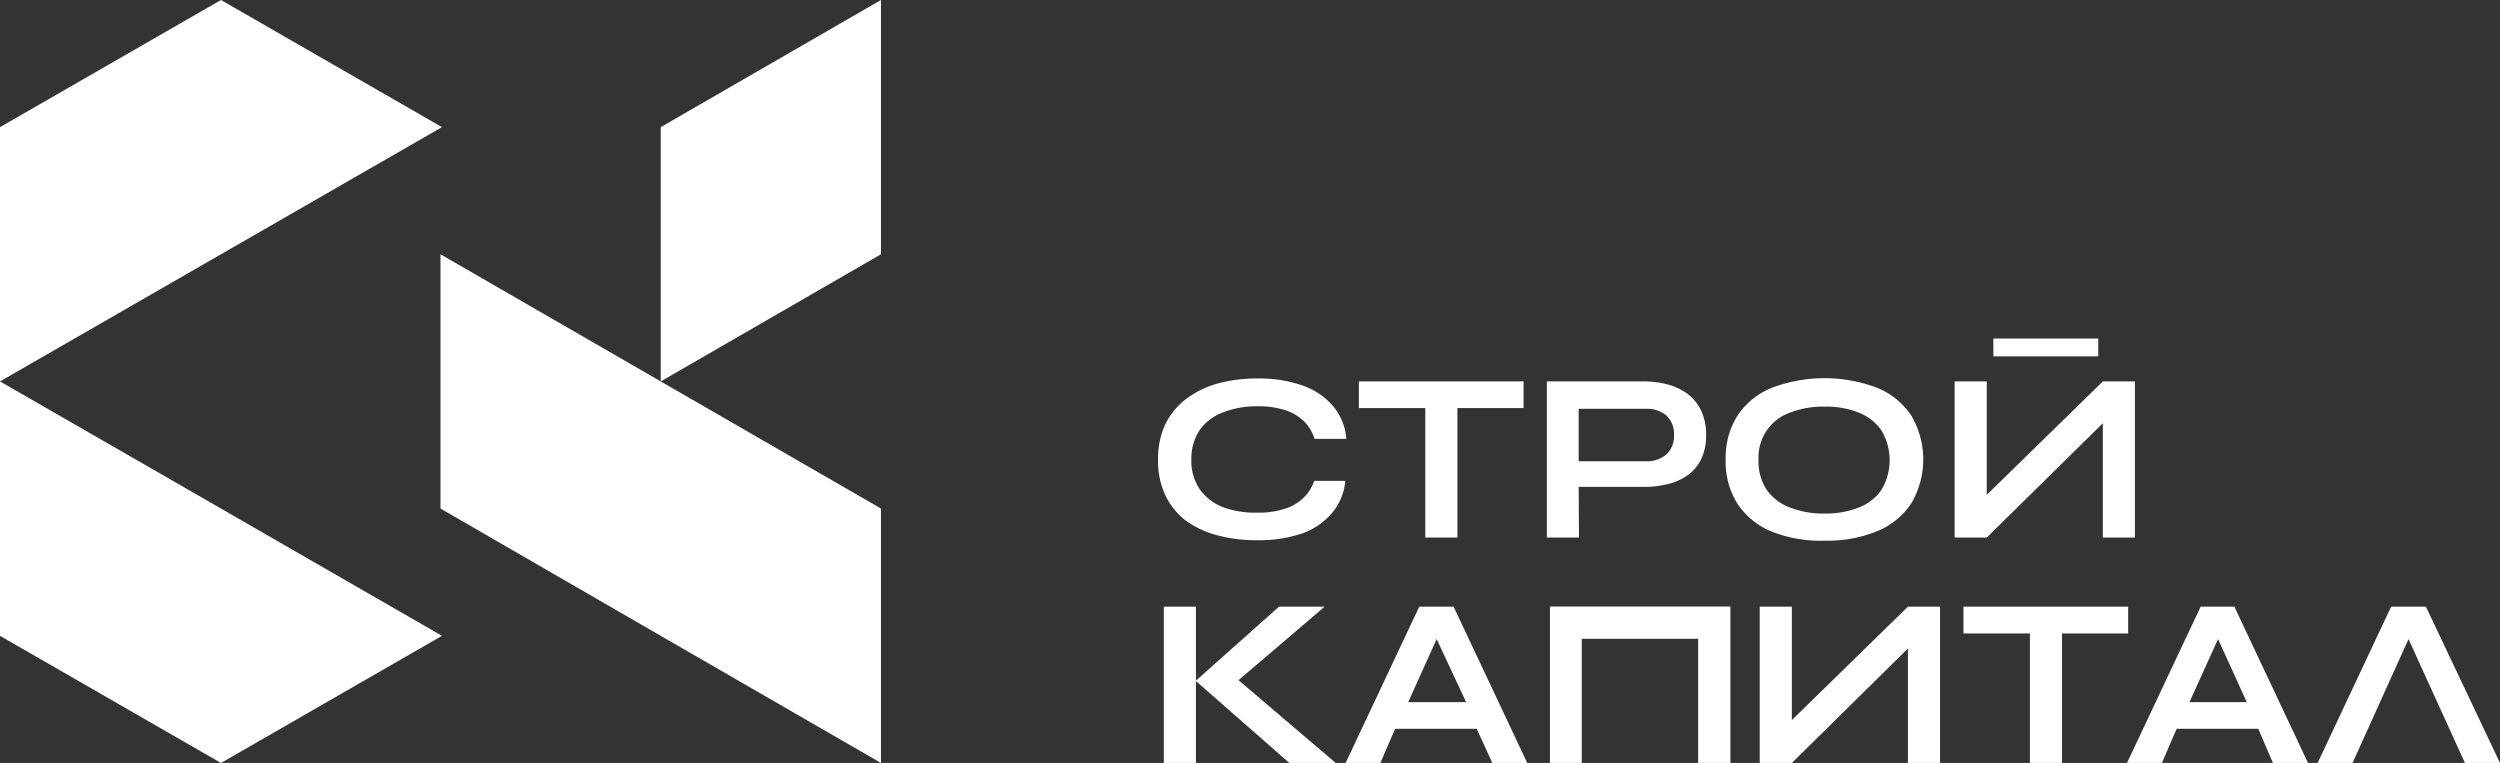
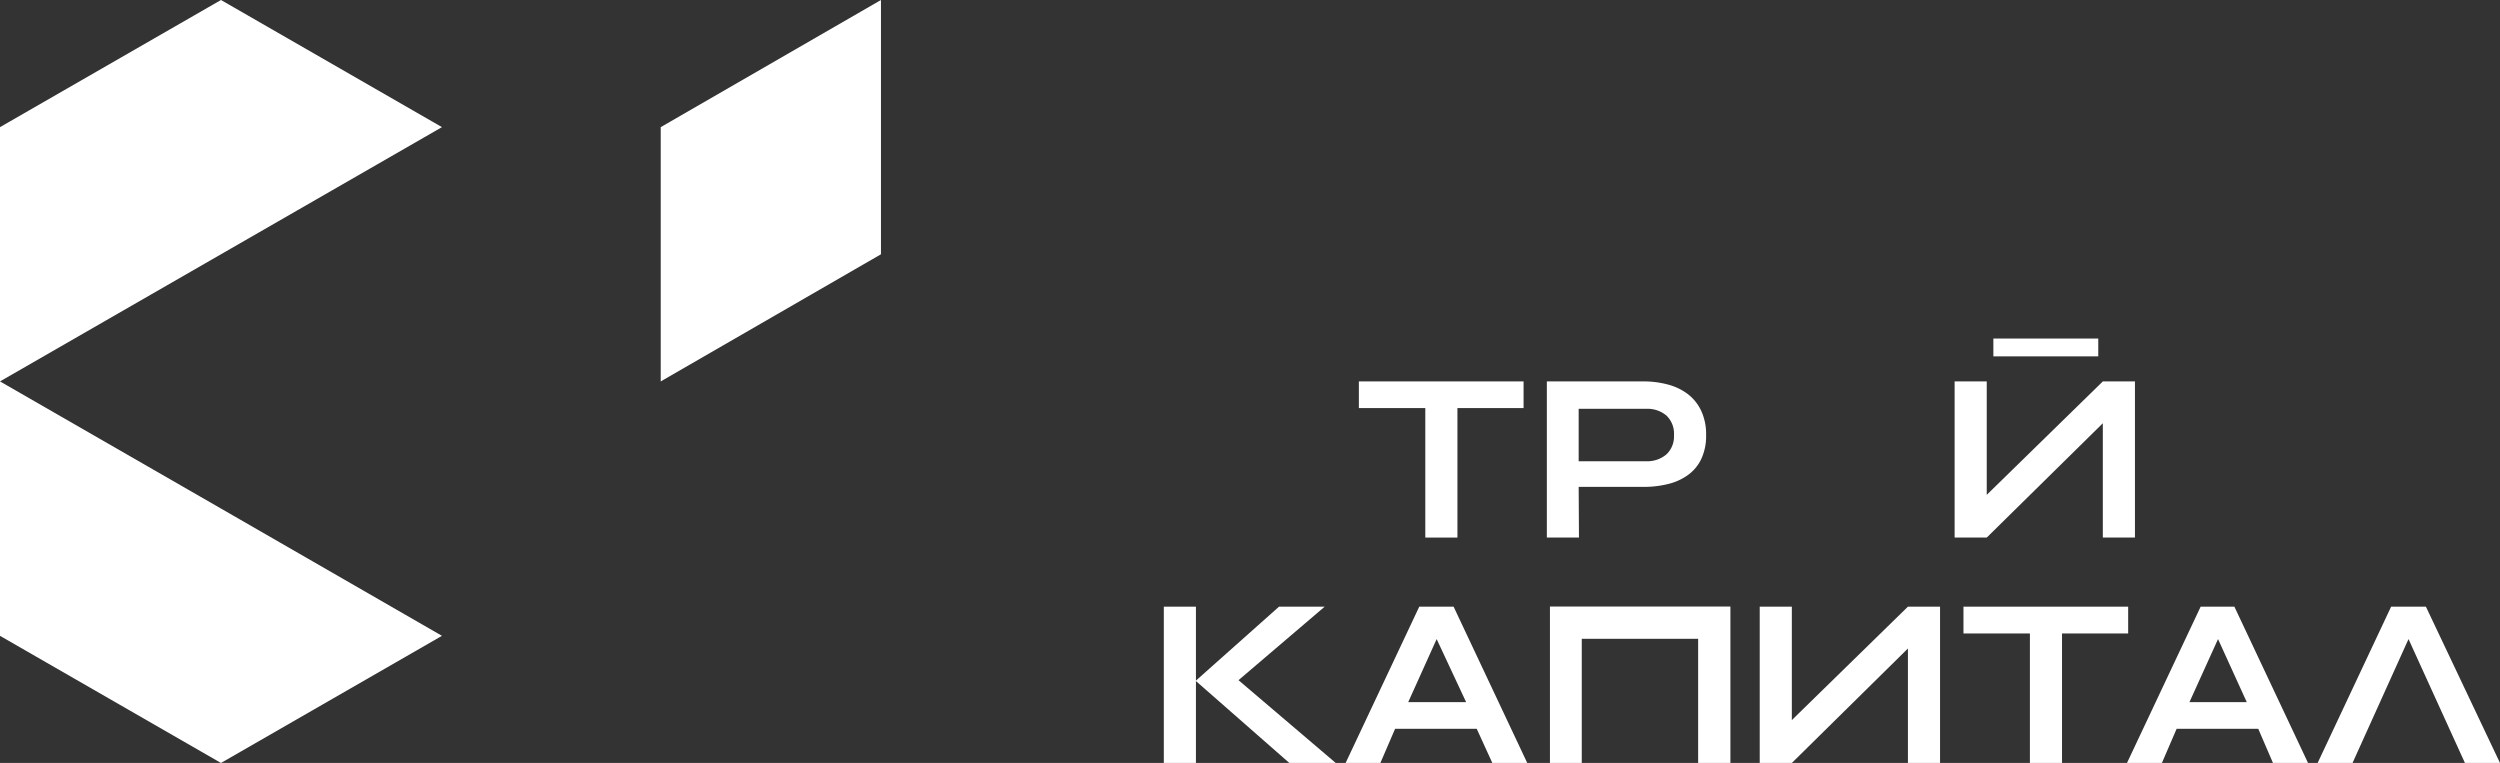
<svg xmlns="http://www.w3.org/2000/svg" viewBox="0 0 169.7 51.79">
  <rect x="0" y="0" width="169.7" height="51.79" fill="#333333" stroke="none" />
  <defs>
    <style>.cls-1{fill:#fff;}</style>
  </defs>
  <title>Ресурс 1</title>
  <g id="Слой_2" data-name="Слой 2">
    <g id="Слой_1-2" data-name="Слой 1">
      <path class="cls-1" d="M15,34.52l15,8.64L15,51.79,0,43.16V25.89Zm15-25.89L15,0,0,8.63V25.89l15-8.63Z" />
      <polygon class="cls-1" points="44.85 8.63 44.85 25.89 59.8 17.26 59.8 0 44.85 8.63" />
-       <polygon class="cls-1" points="29.9 17.26 29.9 34.52 44.85 43.16 59.8 51.79 59.8 34.52 44.85 25.89 29.9 17.26" />
-       <path class="cls-1" d="M80.48,35.33a6.4,6.4,0,0,0,2.13,1,10.21,10.21,0,0,0,2.73.34,9.11,9.11,0,0,0,3.08-.47,4.71,4.71,0,0,0,2-1.38,3.92,3.92,0,0,0,.9-2.18H89.21a2.86,2.86,0,0,1-.73,1.15,3.17,3.17,0,0,1-1.28.75,5.72,5.72,0,0,1-1.86.26A6.37,6.37,0,0,1,83,34.42a3.47,3.47,0,0,1-1.57-1.22,3.43,3.43,0,0,1-.56-2,3.48,3.48,0,0,1,.56-2A3.34,3.34,0,0,1,83,28a6.17,6.17,0,0,1,2.36-.42,5.78,5.78,0,0,1,1.87.26,3.23,3.23,0,0,1,1.29.76,2.89,2.89,0,0,1,.71,1.19h2.16a3.94,3.94,0,0,0-.88-2.2,4.79,4.79,0,0,0-2.06-1.41,8.94,8.94,0,0,0-3.09-.49,10.2,10.2,0,0,0-2.73.35,6.43,6.43,0,0,0-2.13,1.05A4.86,4.86,0,0,0,79.1,28.8a5.52,5.52,0,0,0-.49,2.41,5.44,5.44,0,0,0,.49,2.4A4.74,4.74,0,0,0,80.48,35.33Z" />
      <polygon class="cls-1" points="96.75 36.49 98.93 36.49 98.93 27.7 103.42 27.7 103.42 25.89 92.24 25.89 92.24 27.7 96.75 27.7 96.75 36.49" />
      <path class="cls-1" d="M107.16,33.05h4.39a6.81,6.81,0,0,0,1.66-.19,3.85,3.85,0,0,0,1.36-.61,2.85,2.85,0,0,0,.91-1.09,3.66,3.66,0,0,0,.33-1.62,3.76,3.76,0,0,0-.33-1.65,3.09,3.09,0,0,0-.91-1.14,3.9,3.9,0,0,0-1.36-.65,6.34,6.34,0,0,0-1.66-.21H105v10.6h2.18Zm4.59-5.3a2,2,0,0,1,1.37.46,1.7,1.7,0,0,1,.51,1.33,1.67,1.67,0,0,1-.51,1.3,2,2,0,0,1-1.37.47h-4.59V27.75Z" />
-       <path class="cls-1" d="M123.84,36.7a8.9,8.9,0,0,0,3.62-.66,5.07,5.07,0,0,0,2.29-1.89,5.88,5.88,0,0,0,0-5.92,5.07,5.07,0,0,0-2.29-1.89,10.09,10.09,0,0,0-7.23,0,5.1,5.1,0,0,0-2.3,1.89,5.35,5.35,0,0,0-.79,3,5.33,5.33,0,0,0,.79,2.95,5.1,5.1,0,0,0,2.3,1.89A8.92,8.92,0,0,0,123.84,36.7Zm-4.47-5.5A3.21,3.21,0,0,1,121.53,28a6.22,6.22,0,0,1,2.31-.4,6.07,6.07,0,0,1,2.31.4,3.41,3.41,0,0,1,1.55,1.2,3.92,3.92,0,0,1,0,4.07,3.33,3.33,0,0,1-1.55,1.19,6.07,6.07,0,0,1-2.31.4,6.22,6.22,0,0,1-2.31-.4,3.39,3.39,0,0,1-1.59-1.19A3.45,3.45,0,0,1,119.37,31.2Z" />
      <polygon class="cls-1" points="142.74 28.73 142.74 36.49 144.92 36.49 144.92 25.89 142.74 25.89 134.86 33.59 134.86 25.89 132.68 25.89 132.68 36.49 134.86 36.49 142.74 28.73" />
      <rect class="cls-1" x="135.31" y="22.98" width="7.12" height="1.21" />
      <polygon class="cls-1" points="89.92 41.18 86.82 41.18 81.18 46.2 81.18 41.18 79 41.18 79 51.79 81.18 51.79 81.18 46.23 87.52 51.79 90.67 51.79 84.07 46.17 89.92 41.18" />
      <path class="cls-1" d="M96.34,41.18l-5,10.61h2.36l1-2.32h5.54l1.06,2.32h2.37l-5-10.61Zm-.75,6.48,1.93-4.28,2,4.28Z" />
      <polygon class="cls-1" points="121.63 48.88 121.63 41.18 119.45 41.18 119.45 51.79 121.63 51.79 129.51 44.02 129.51 51.79 131.69 51.79 131.69 41.18 129.51 41.18 121.63 48.88" />
      <polygon class="cls-1" points="144.46 43 144.46 41.18 133.28 41.18 133.28 43 137.79 43 137.79 51.79 139.97 51.79 139.97 43 144.46 43" />
      <path class="cls-1" d="M149.38,41.18l-5,10.61h2.37l1-2.32h5.54l1,2.32h2.38l-5-10.61Zm-.76,6.48,1.94-4.28,1.95,4.28Z" />
      <polygon class="cls-1" points="169.7 51.79 164.67 41.18 162.31 41.18 157.32 51.79 159.69 51.79 163.49 43.38 167.32 51.79 169.7 51.79" />
      <polygon class="cls-1" points="107.37 41.17 105.21 41.17 105.21 43.36 105.21 51.79 107.37 51.79 107.37 43.36 113.04 43.36 115.27 43.36 115.27 51.79 117.46 51.79 117.46 43.36 117.46 41.17 115.27 41.17 107.37 41.17" />
    </g>
  </g>
</svg>